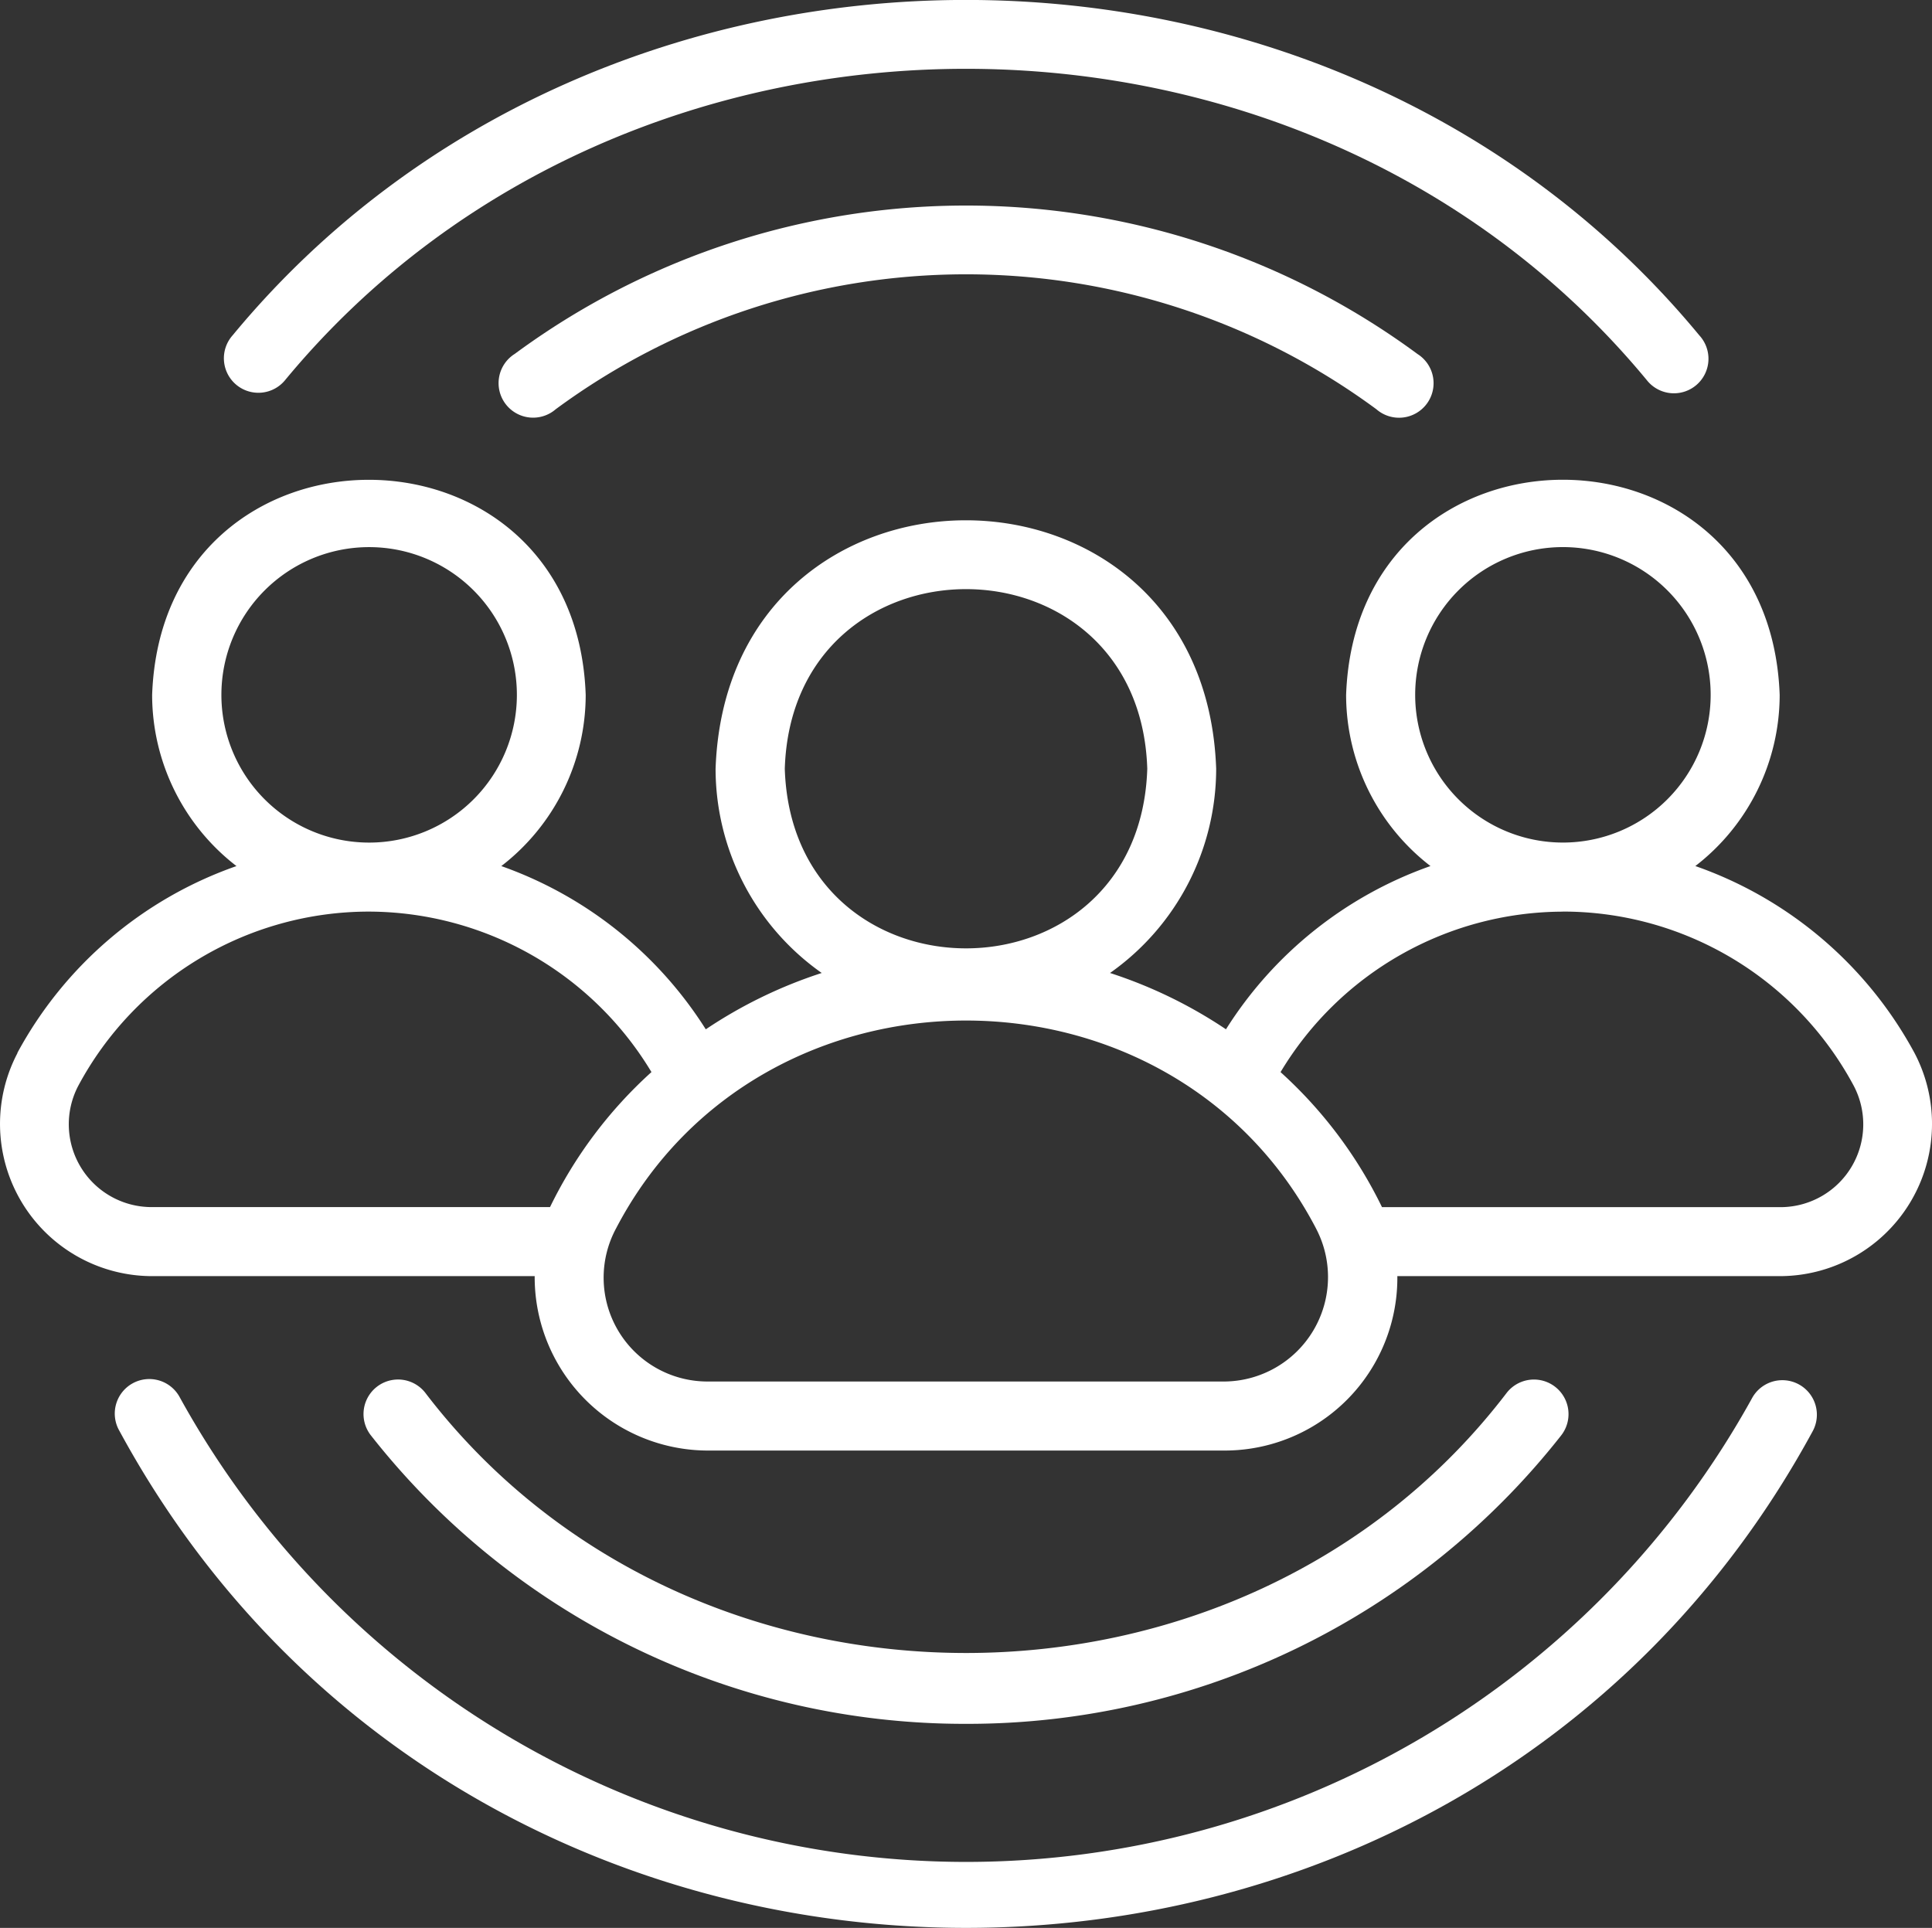
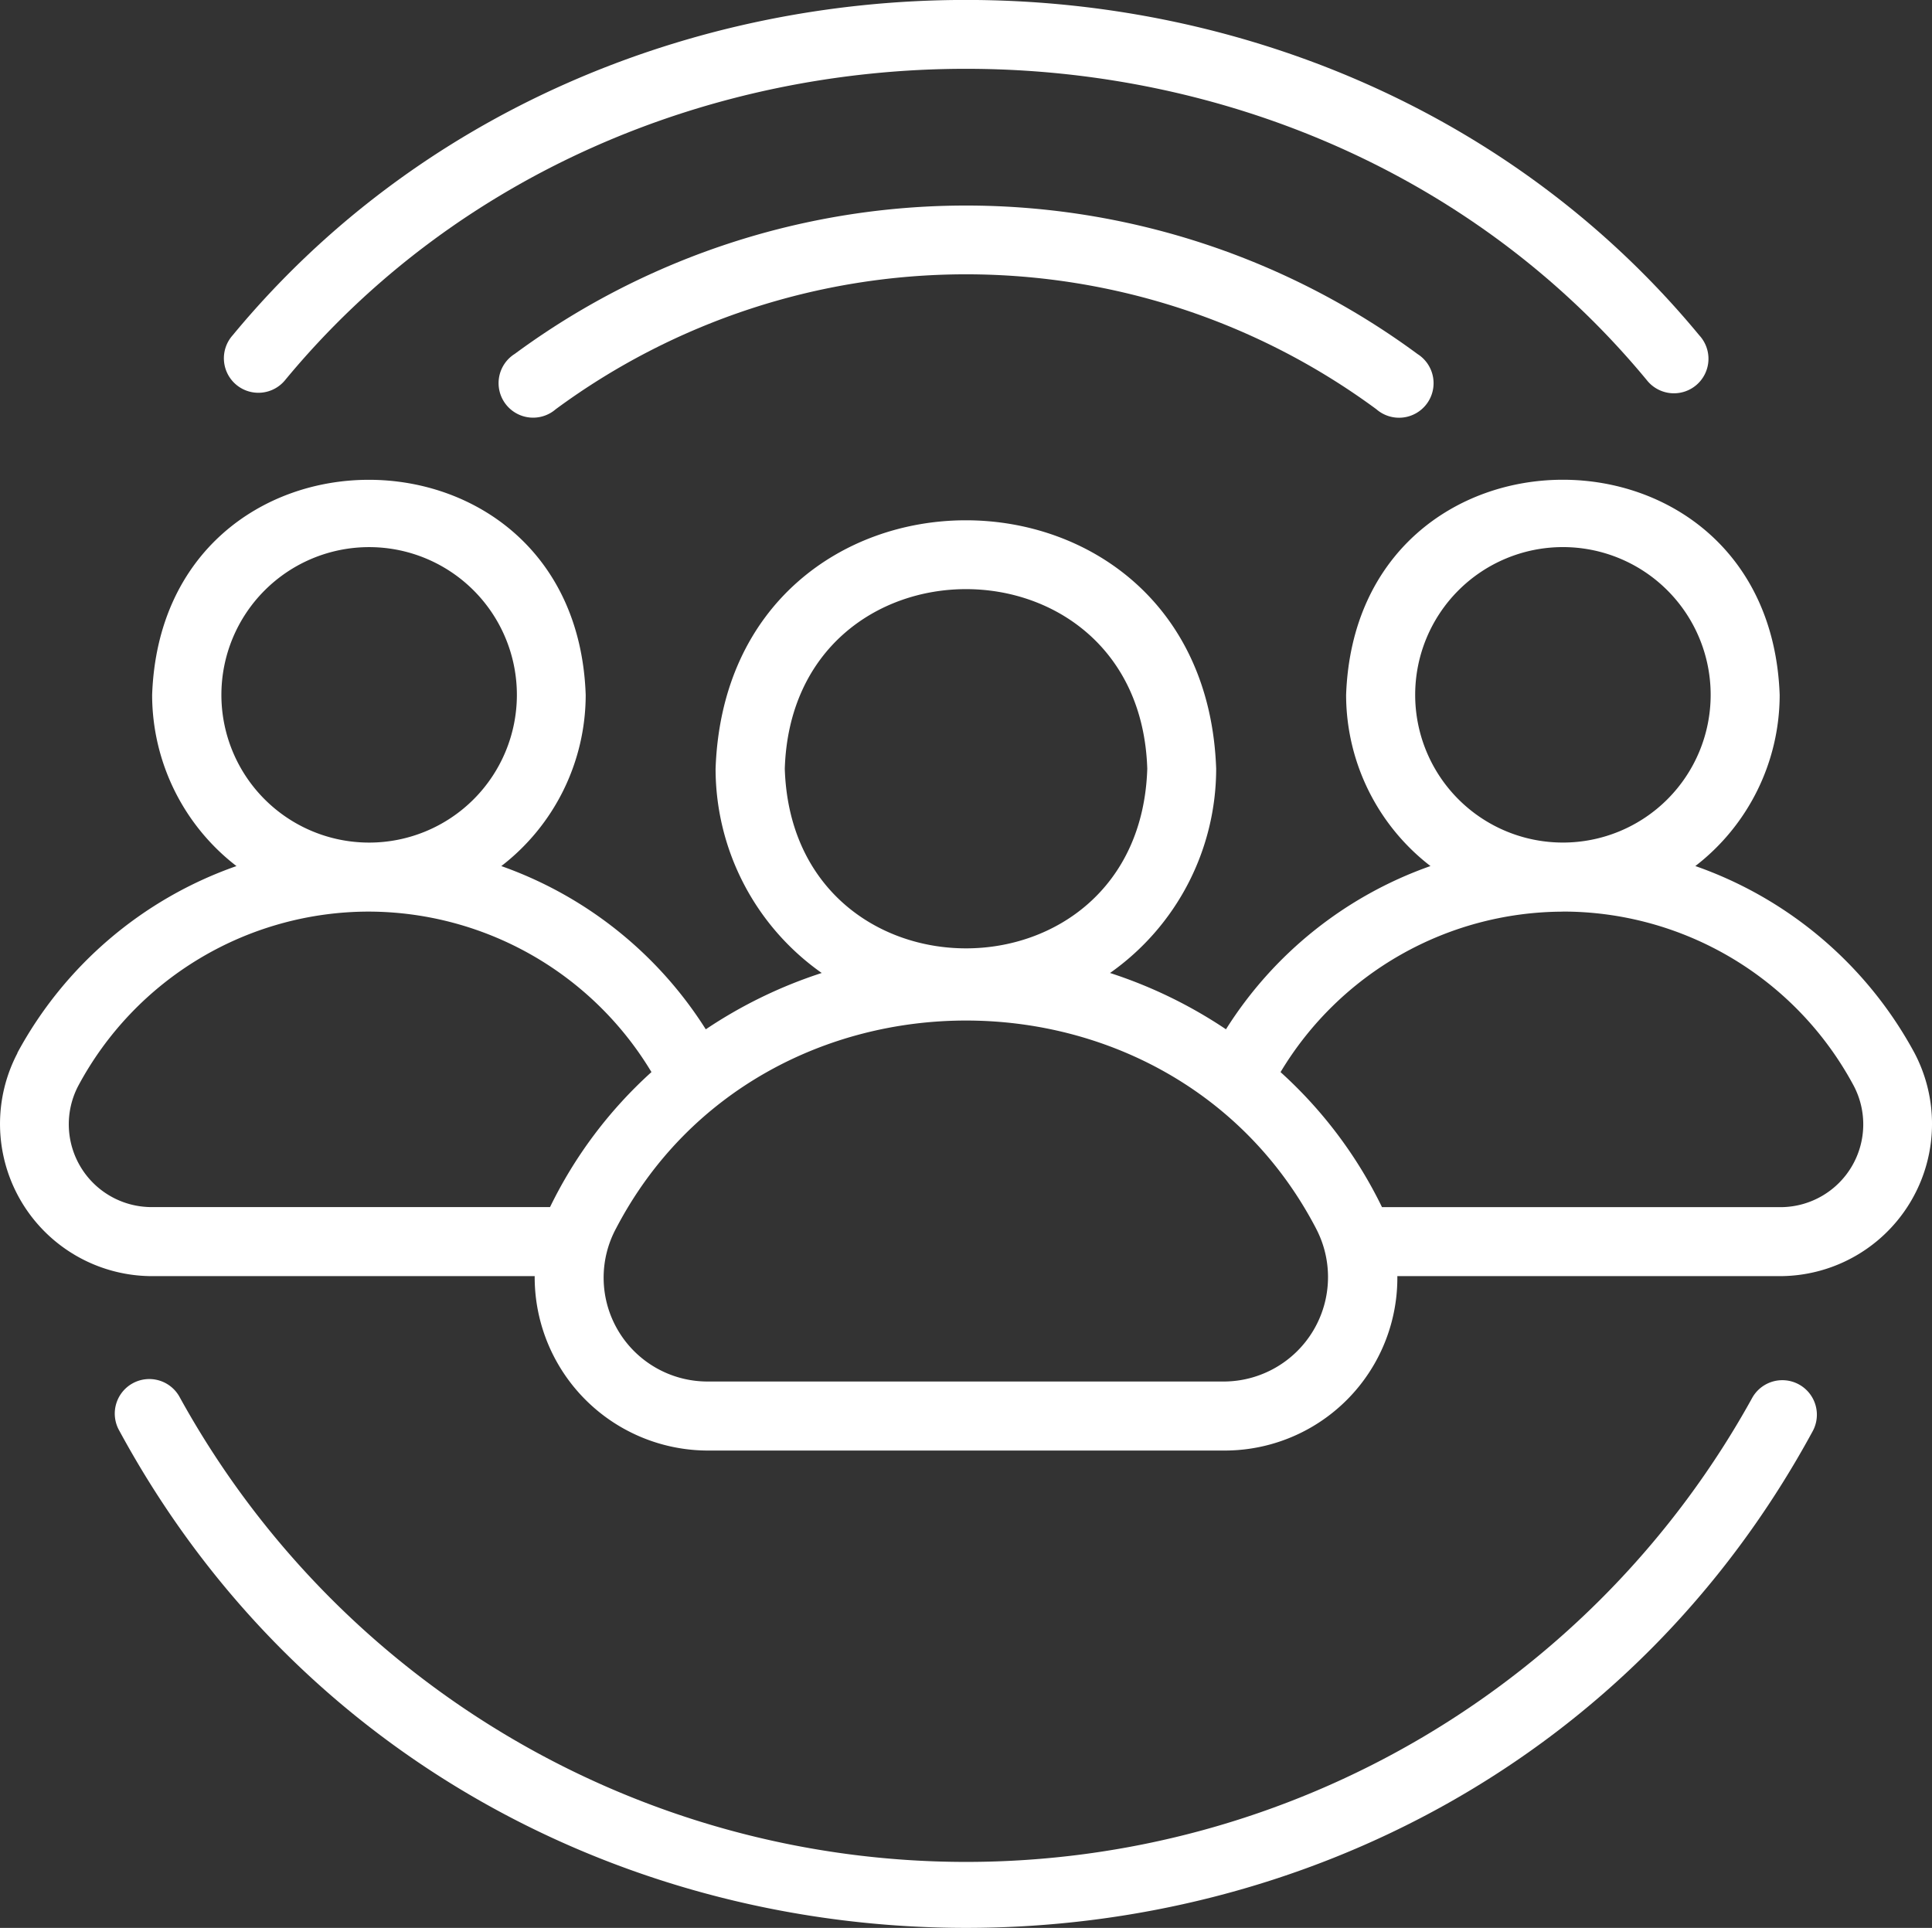
<svg xmlns="http://www.w3.org/2000/svg" width="69.987" height="69.844" viewBox="0 0 69.987 69.844">
  <rect x="0" y="0" width="69.987" height="69.844" fill="#333333" stroke="none" />
  <g id="community" transform="translate(-4.02 -4.067)">
    <path id="Pfad_65" data-name="Pfad 65" d="M9.7,44.676a1.251,1.251,0,1,0-2.19,1.209c13.02,24.012,48.332,24.007,61.347,0a1.251,1.251,0,0,0-2.19-1.209,32.522,32.522,0,0,1-56.967,0Z" transform="translate(0.835 10.018)" fill="#fff" />
    <path id="Pfad_66" data-name="Pfad 66" d="M62.048,17.84a1.251,1.251,0,1,0,1.9-1.625c-13.381-16.2-39.75-16.2-53.13,0a1.25,1.25,0,1,0,1.9,1.624C25.145,2.8,49.626,2.8,62.048,17.84Z" transform="translate(1.629)" fill="#fff" />
    <path id="Pfad_67" data-name="Pfad 67" d="M19.025,15.4A1.251,1.251,0,1,0,20.517,17.4a25.044,25.044,0,0,1,29.726,0A1.251,1.251,0,1,0,51.734,15.4a27.552,27.552,0,0,0-32.708,0Z" transform="translate(3.635 1.492)" fill="#fff" />
-     <path id="Pfad_68" data-name="Pfad 68" d="M36.375,56.5A27.353,27.353,0,0,0,57.929,46.058,1.251,1.251,0,1,0,55.968,44.5c-9.593,12.578-29.594,12.577-39.186,0a1.251,1.251,0,1,0-1.962,1.554A27.353,27.353,0,0,0,36.375,56.5Z" transform="translate(2.639 10.018)" fill="#fff" />
    <path id="Pfad_69" data-name="Pfad 69" d="M4.655,38.731a5.516,5.516,0,0,0,4.817,8.084H23.389a6.283,6.283,0,0,0,6.251,6.319H48.388a6.255,6.255,0,0,0,6.251-6.319H68.557a5.516,5.516,0,0,0,4.816-8.084,14.442,14.442,0,0,0-7.939-6.772,7.837,7.837,0,0,0,3.055-6.2c-.373-10.393-15.335-10.393-15.706,0a7.837,7.837,0,0,0,3.056,6.2,14.411,14.411,0,0,0-7.408,5.914,16.854,16.854,0,0,0-4.2-2.04,9.057,9.057,0,0,0,3.845-7.4c-.424-12-17.709-12-18.134,0a9.057,9.057,0,0,0,3.845,7.4,16.853,16.853,0,0,0-4.2,2.041,14.465,14.465,0,0,0-7.407-5.914,7.836,7.836,0,0,0,3.057-6.2c-.36-10.383-15.338-10.4-15.706,0a7.837,7.837,0,0,0,3.055,6.2,14.443,14.443,0,0,0-7.939,6.772Zm50.63-12.975a5.352,5.352,0,1,1,5.352,5.352,5.351,5.351,0,0,1-5.352-5.352Zm5.343,7.852A11.949,11.949,0,0,1,71.17,39.916a3,3,0,0,1-2.613,4.4H54.083a16.048,16.048,0,0,0-3.675-4.892,11.964,11.964,0,0,1,10.219-5.813ZM32.449,28.434c.276-8.677,12.856-8.675,13.131,0-.276,8.677-12.856,8.675-13.131,0Zm19.24,16.647a3.784,3.784,0,0,1-3.3,5.552H29.64a3.762,3.762,0,0,1-3.3-5.552c5.242-10.034,20.109-10.033,25.35,0ZM12.04,25.757a5.352,5.352,0,1,1,5.352,5.352,5.351,5.351,0,0,1-5.352-5.352Zm5.34,7.852a11.981,11.981,0,0,1,10.239,5.814,16.05,16.05,0,0,0-3.674,4.891H9.472a3,3,0,0,1-2.613-4.4A11.949,11.949,0,0,1,17.38,33.609Z" transform="translate(0 3.483)" fill="#fff" />
  </g>
</svg>